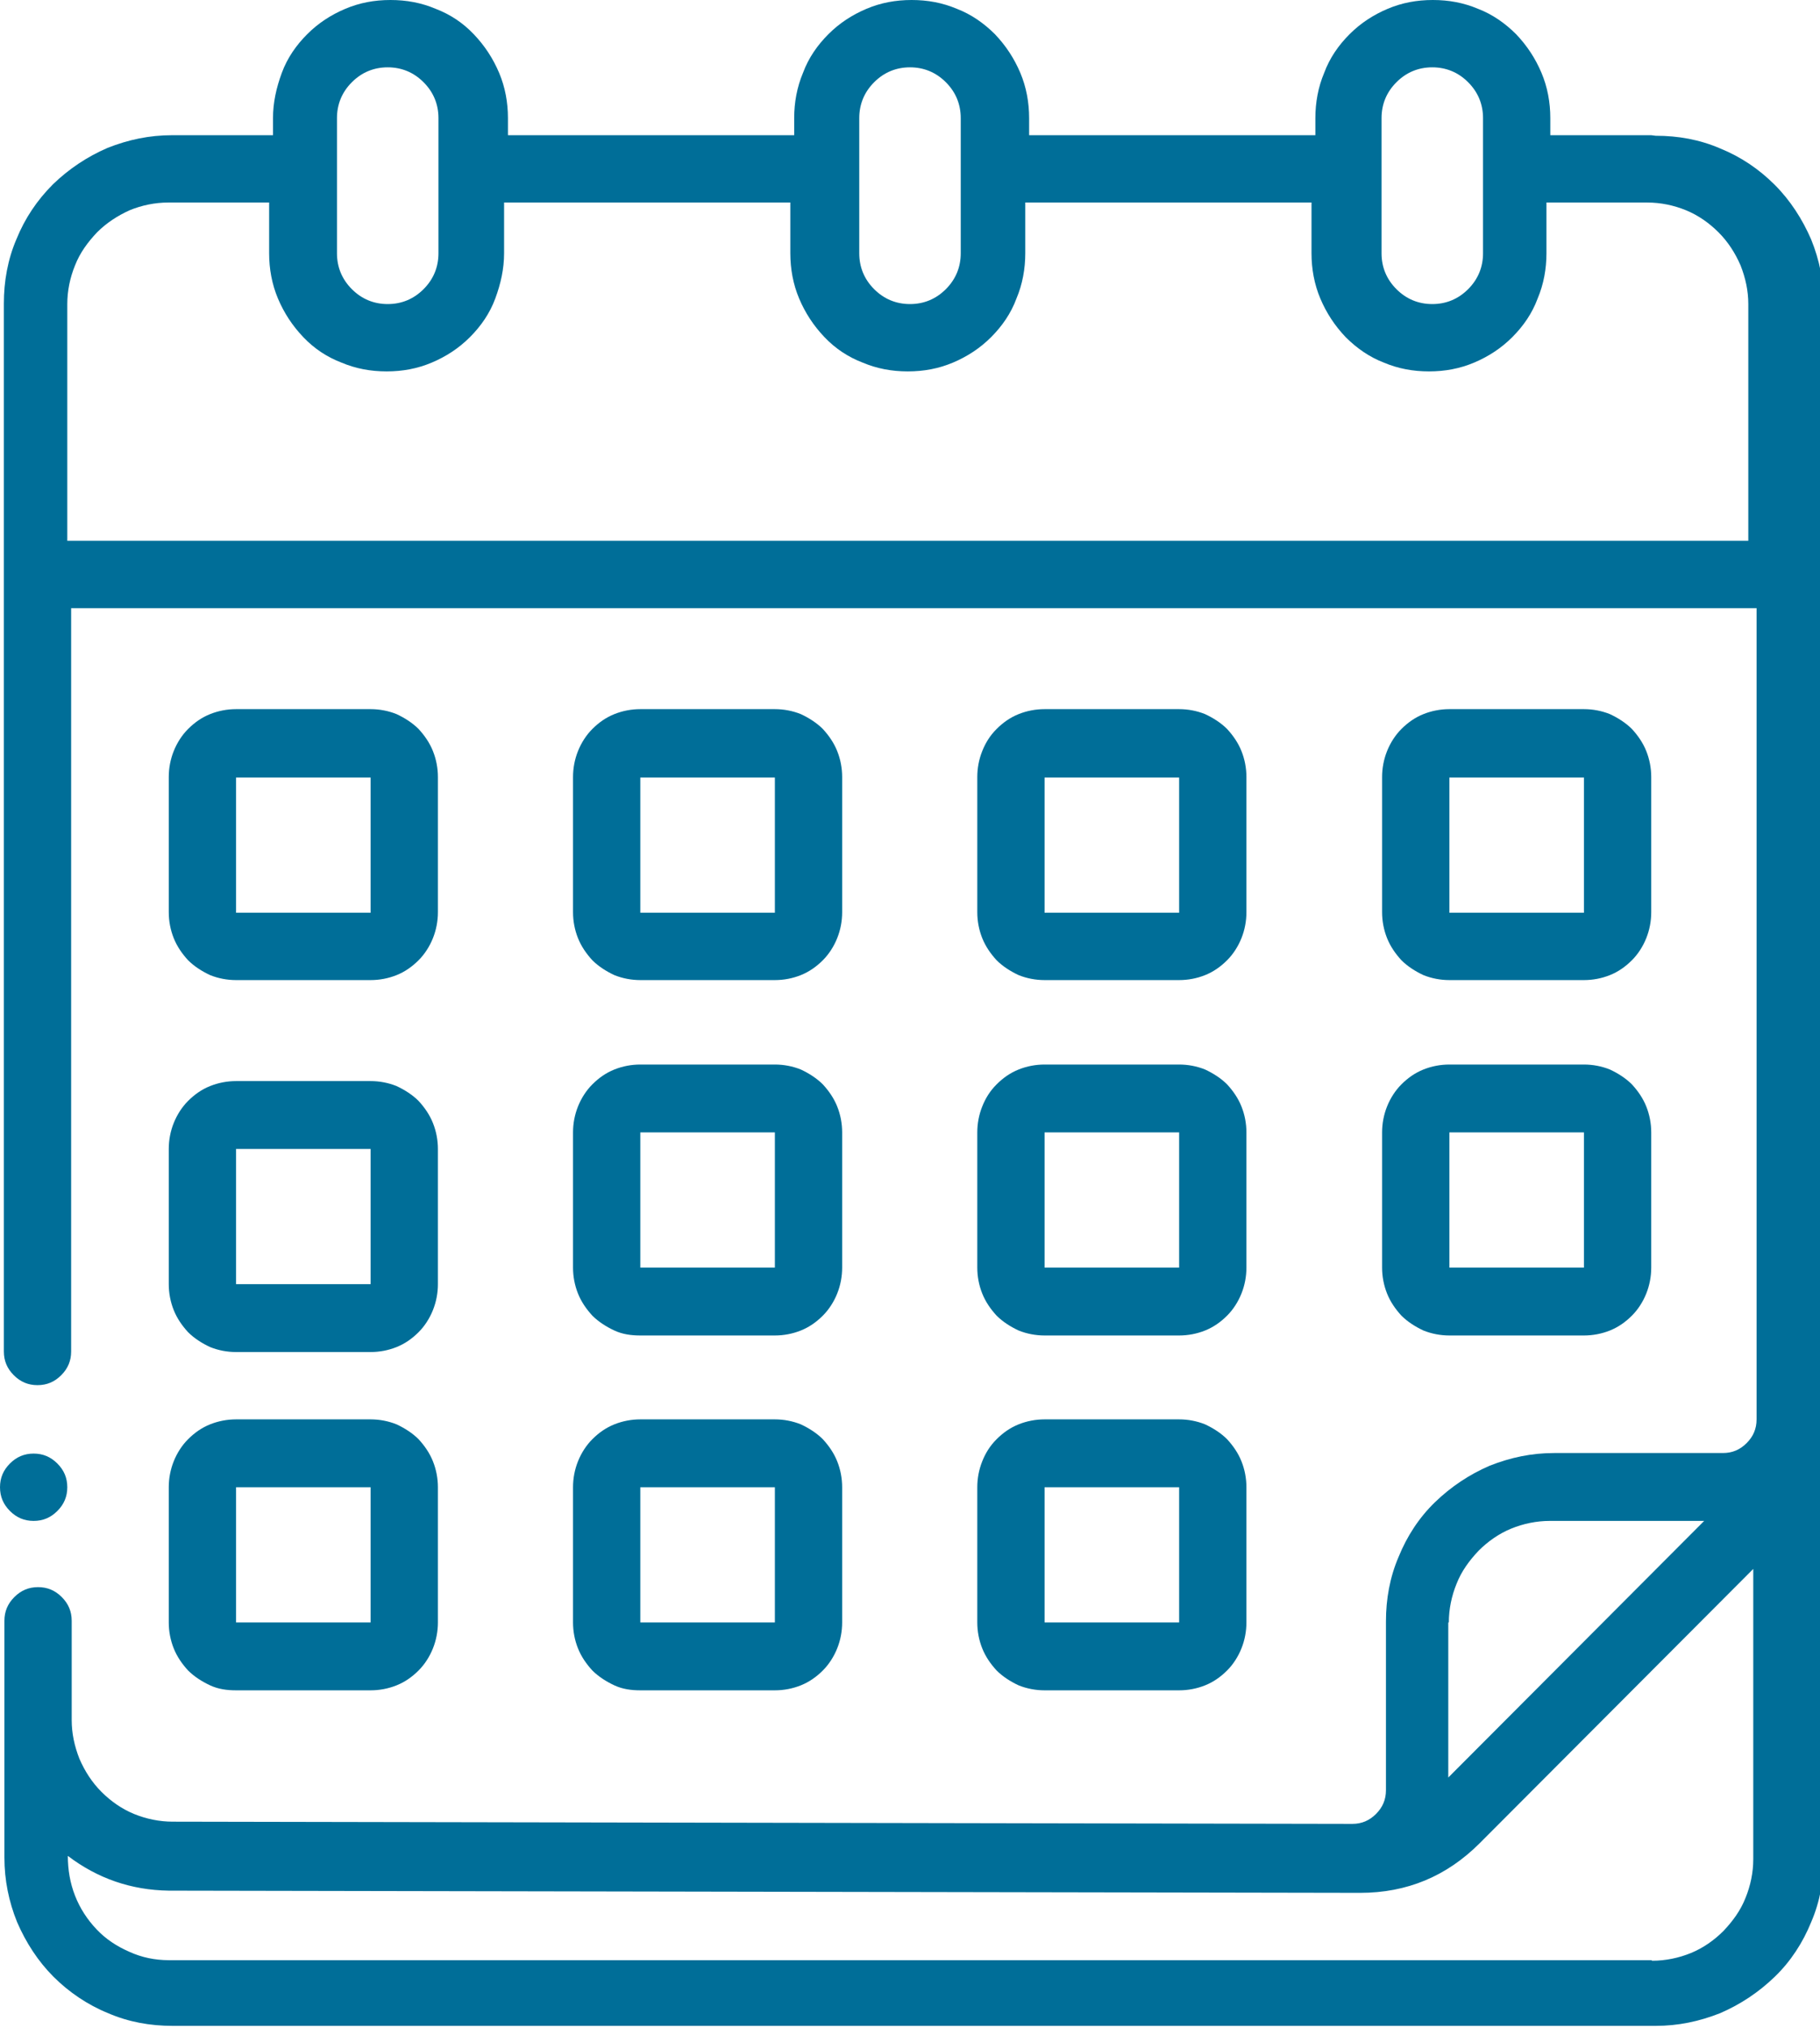
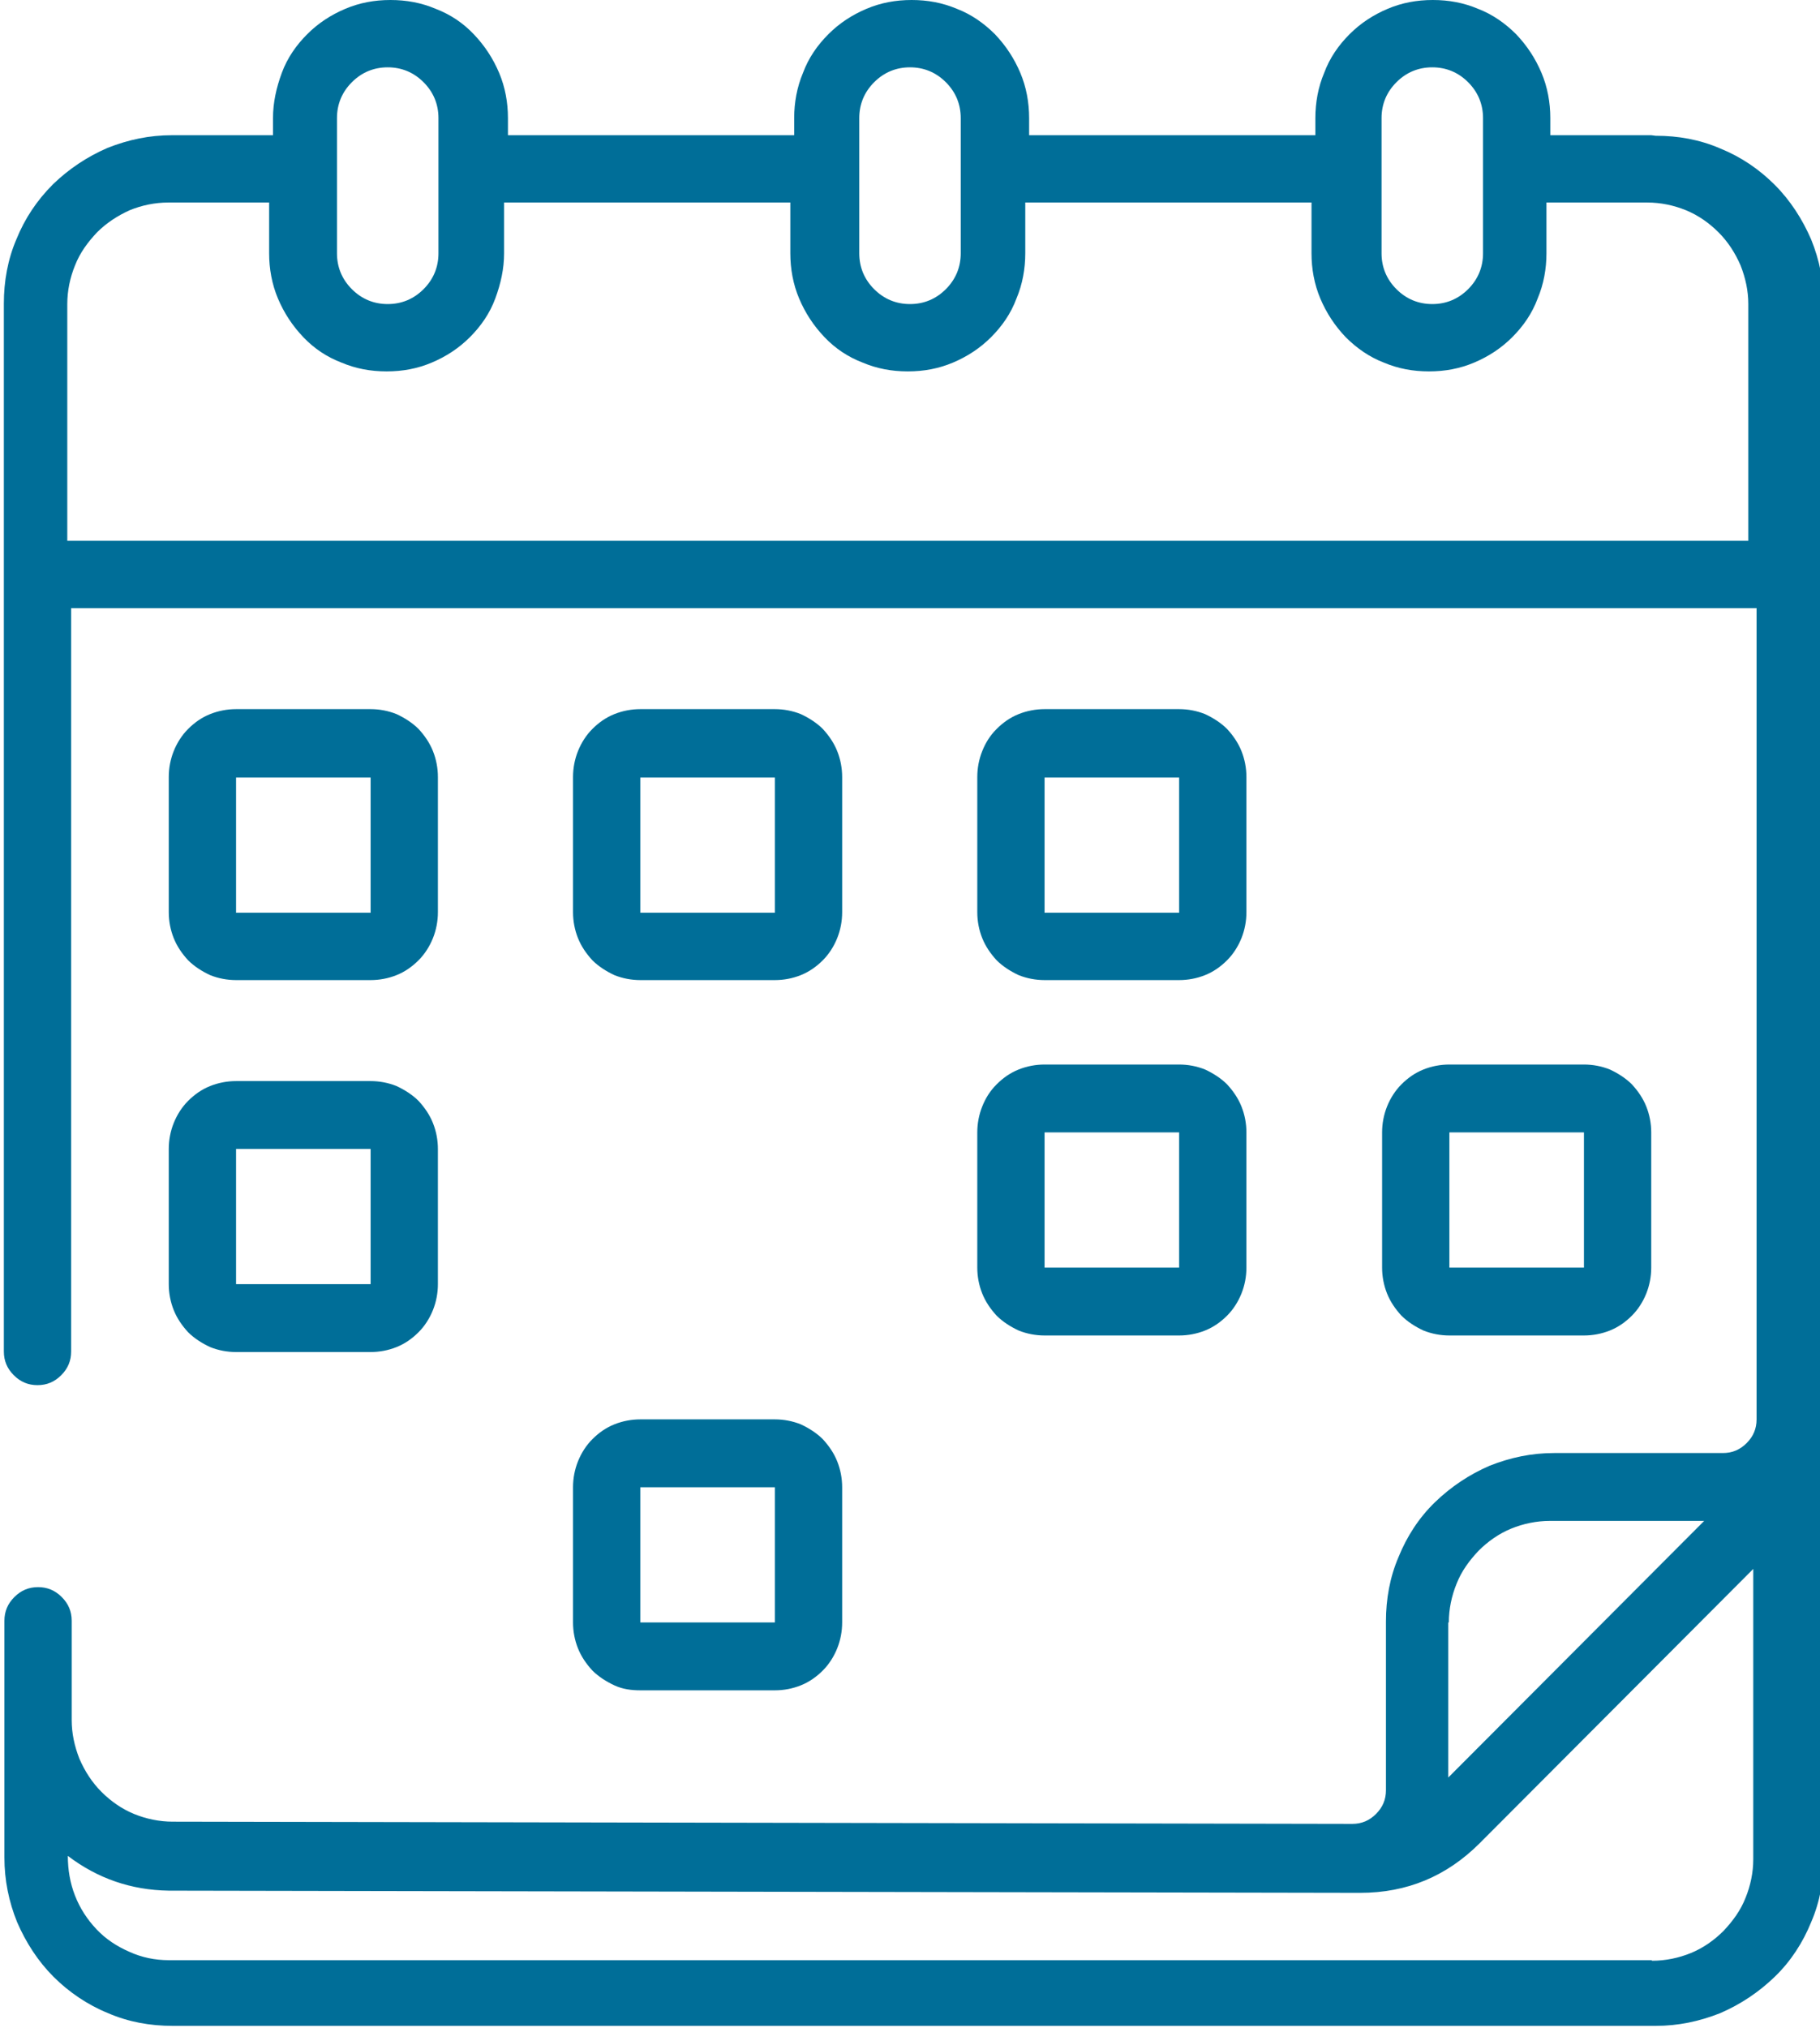
<svg xmlns="http://www.w3.org/2000/svg" id="Layer_2" data-name="Layer 2" viewBox="0 0 33 36.75">
  <defs>
    <style>
      .cls-1 {
        fill: none;
      }

      .cls-1, .cls-2 {
        stroke-width: 0px;
      }

      .cls-2 {
        fill: #006e98;
      }

      .cls-3 {
        clip-path: url(#clippath);
      }
    </style>
    <clipPath id="clippath">
      <rect class="cls-1" y="0" width="33" height="36.75" />
    </clipPath>
  </defs>
  <g id="Layer_1-2" data-name="Layer 1">
    <g class="cls-3">
      <path class="cls-2" d="m4.28,14.09h2.44v2.45h-2.44v-2.45Zm0,3.67h2.44c.16,0,.32-.03.47-.09.15-.06.28-.15.4-.27.11-.11.2-.25.26-.4.06-.15.09-.31.09-.47v-2.45c0-.16-.03-.32-.09-.47-.06-.15-.15-.28-.26-.4-.11-.11-.25-.2-.4-.27-.15-.06-.31-.09-.47-.09h-2.44c-.16,0-.32.03-.47.09-.15.06-.28.15-.4.27-.11.11-.2.25-.26.4-.06.15-.09.31-.09.47v2.45c0,.16.03.32.09.47.06.15.15.28.26.4.11.11.25.2.4.27.15.06.31.09.47.09Z" />
      <path class="cls-2" d="m11.61,14.09h2.44v2.45h-2.44v-2.45Zm0,3.67h2.44c.16,0,.32-.03.47-.09.15-.06.28-.15.4-.27.11-.11.2-.25.26-.4.06-.15.09-.31.09-.47v-2.45c0-.16-.03-.32-.09-.47-.06-.15-.15-.28-.26-.4-.11-.11-.25-.2-.4-.27-.15-.06-.31-.09-.47-.09h-2.44c-.16,0-.32.03-.47.09-.15.06-.28.15-.4.27-.11.11-.2.25-.26.4-.06.15-.09.31-.09.47v2.45c0,.16.03.32.09.47.06.15.15.28.26.4.11.11.25.2.4.27.15.06.31.09.47.09Z" />
      <path class="cls-2" d="m18.94,14.09h2.44v2.45h-2.44v-2.45Zm0,3.67h2.44c.16,0,.32-.03.47-.09.15-.06.28-.15.4-.27.11-.11.2-.25.26-.4.06-.15.09-.31.09-.47v-2.45c0-.16-.03-.32-.09-.47-.06-.15-.15-.28-.26-.4-.11-.11-.25-.2-.4-.27-.15-.06-.31-.09-.47-.09h-2.44c-.16,0-.32.03-.47.09-.15.06-.28.15-.4.27s-.2.25-.26.4c-.06.15-.09.31-.09.47v2.45c0,.16.03.32.09.47.06.15.15.28.26.4.11.11.25.2.4.27.15.06.31.09.47.09Z" />
-       <path class="cls-2" d="m26.28,14.09h2.44v2.45h-2.44v-2.45Zm0,3.67h2.44c.16,0,.32-.03.47-.09.15-.06.28-.15.4-.27.11-.11.2-.25.26-.4.06-.15.09-.31.09-.47v-2.45c0-.16-.03-.32-.09-.47-.06-.15-.15-.28-.26-.4-.11-.11-.25-.2-.4-.27-.15-.06-.31-.09-.47-.09h-2.44c-.16,0-.32.03-.47.09-.15.06-.28.15-.4.27-.11.11-.2.25-.26.4-.06.15-.09.31-.09.47v2.45c0,.16.03.32.09.47.06.15.15.28.26.4.11.11.25.2.4.27.15.06.31.09.47.09Z" />
      <path class="cls-2" d="m4.28,20.82h2.44v2.45h-2.44v-2.45Zm-1.22,2.45c0,.16.03.32.09.47.06.15.15.28.26.4.11.11.25.2.4.27.15.06.31.09.47.09h2.44c.16,0,.32-.03.47-.09.15-.06.28-.15.4-.27.11-.11.2-.25.26-.4.06-.15.09-.31.09-.47v-2.45c0-.16-.03-.32-.09-.47-.06-.15-.15-.28-.26-.4-.11-.11-.25-.2-.4-.27-.15-.06-.31-.09-.47-.09h-2.44c-.16,0-.32.03-.47.09-.15.06-.28.15-.4.27-.11.11-.2.25-.26.4-.06.15-.09.31-.09.47v2.45Z" />
-       <path class="cls-2" d="m11.61,20.52h2.44v2.45h-2.44v-2.45Zm-1.22,2.45c0,.16.03.32.09.47s.15.28.26.4c.11.11.25.2.4.27s.31.09.47.09h2.44c.16,0,.32-.03.47-.09.15-.06.28-.15.4-.27.11-.11.2-.25.26-.4.06-.15.09-.31.09-.47v-2.45c0-.16-.03-.32-.09-.47-.06-.15-.15-.28-.26-.4-.11-.11-.25-.2-.4-.27-.15-.06-.31-.09-.47-.09h-2.44c-.16,0-.32.03-.47.09s-.28.15-.4.27c-.11.11-.2.25-.26.4s-.09.31-.09.47v2.45Z" />
      <path class="cls-2" d="m18.94,20.52h2.44v2.45h-2.44v-2.45Zm-1.22,2.45c0,.16.03.32.09.47.06.15.15.28.26.4.11.11.25.2.4.27.15.06.31.09.47.09h2.44c.16,0,.32-.03.47-.09.15-.06.28-.15.4-.27.11-.11.2-.25.26-.4.06-.15.09-.31.09-.47v-2.45c0-.16-.03-.32-.09-.47-.06-.15-.15-.28-.26-.4-.11-.11-.25-.2-.4-.27-.15-.06-.31-.09-.47-.09h-2.44c-.16,0-.32.03-.47.09-.15.06-.28.15-.4.27s-.2.25-.26.4c-.06.15-.09.31-.09.47v2.45Z" />
      <path class="cls-2" d="m26.28,20.52h2.44v2.45h-2.44v-2.45Zm-1.22,2.45c0,.16.03.32.09.47.06.15.15.28.26.4.11.11.25.2.4.27.15.06.31.09.47.09h2.44c.16,0,.32-.03.47-.09.15-.06.28-.15.4-.27.11-.11.2-.25.26-.4.06-.15.09-.31.09-.47v-2.45c0-.16-.03-.32-.09-.47-.06-.15-.15-.28-.26-.4-.11-.11-.25-.2-.4-.27-.15-.06-.31-.09-.47-.09h-2.44c-.16,0-.32.03-.47.09-.15.06-.28.15-.4.27-.11.11-.2.25-.26.4-.06.15-.09.31-.09.47v2.45Z" />
-       <path class="cls-2" d="m4.28,26.95h2.44v2.45h-2.44v-2.45Zm-1.22,2.45c0,.16.03.32.09.47.06.15.15.28.26.4.11.11.25.2.4.27s.31.09.47.09h2.44c.16,0,.32-.03.47-.09.15-.06.28-.15.4-.27.11-.11.2-.25.26-.4.06-.15.09-.31.09-.47v-2.45c0-.16-.03-.32-.09-.47-.06-.15-.15-.28-.26-.4-.11-.11-.25-.2-.4-.27-.15-.06-.31-.09-.47-.09h-2.44c-.16,0-.32.03-.47.09-.15.06-.28.15-.4.27-.11.11-.2.25-.26.4-.06.15-.09.31-.09.47v2.45Z" />
      <path class="cls-2" d="m11.61,26.95h2.44v2.45h-2.44v-2.45Zm-1.22,2.45c0,.16.03.32.09.47s.15.28.26.4c.11.11.25.2.4.27s.31.09.47.09h2.44c.16,0,.32-.03.47-.09.15-.06.28-.15.4-.27.11-.11.2-.25.26-.4.06-.15.09-.31.09-.47v-2.45c0-.16-.03-.32-.09-.47-.06-.15-.15-.28-.26-.4-.11-.11-.25-.2-.4-.27-.15-.06-.31-.09-.47-.09h-2.44c-.16,0-.32.03-.47.09s-.28.15-.4.27c-.11.11-.2.25-.26.4s-.09.31-.09.47v2.45Z" />
-       <path class="cls-2" d="m18.94,26.95h2.44v2.45h-2.44v-2.45Zm-1.22,2.45c0,.16.03.32.09.47.06.15.15.28.26.4.11.11.25.2.4.27.15.06.31.09.47.09h2.44c.16,0,.32-.03.47-.09.15-.06.28-.15.4-.27.11-.11.2-.25.26-.4.06-.15.09-.31.09-.47v-2.45c0-.16-.03-.32-.09-.47-.06-.15-.15-.28-.26-.4-.11-.11-.25-.2-.4-.27-.15-.06-.31-.09-.47-.09h-2.44c-.16,0-.32.03-.47.09-.15.06-.28.15-.4.27s-.2.25-.26.4c-.06.15-.09.31-.09.47v2.45Z" />
      <path class="cls-2" d="m29.94,35.52H3.06c-.25,0-.49-.05-.71-.15-.23-.1-.43-.23-.6-.41s-.3-.38-.39-.61-.13-.47-.13-.72c.54.41,1.15.62,1.83.63l21.6.04c.85,0,1.57-.3,2.17-.9l4.96-4.97v5.26c0,.24-.05.48-.14.7-.09.23-.23.42-.4.6-.17.17-.37.31-.59.4-.22.09-.46.14-.7.14Zm-3.67-6.12c0-.24.05-.48.14-.7.09-.23.23-.42.4-.6.17-.17.37-.31.59-.4.22-.09.46-.14.7-.14h2.8l-4.64,4.65v-2.81ZM1.22,9.8v-4.29c0-.24.05-.48.14-.7.09-.23.23-.42.4-.6.17-.17.37-.3.59-.4.22-.09.46-.14.7-.14h1.83v.92c0,.28.05.56.16.82s.26.49.46.7.43.36.69.46c.26.11.53.16.82.16s.56-.05.82-.16c.26-.11.49-.26.69-.46s.36-.43.46-.7.16-.54.16-.82v-.92h5.19v.92c0,.28.05.56.16.82.11.26.26.49.46.7s.43.36.69.46c.26.11.53.16.82.16s.56-.05.82-.16c.26-.11.49-.26.69-.46.2-.2.36-.43.46-.7.11-.26.16-.54.16-.82v-.92h5.19v.92c0,.28.05.56.16.82.11.26.26.49.46.7.2.2.43.36.69.46.26.11.53.16.82.16s.56-.05.82-.16c.26-.11.49-.26.69-.46.2-.2.36-.43.46-.7.11-.26.16-.54.16-.82v-.92h1.83c.24,0,.48.05.7.14.22.09.42.23.59.4.17.17.3.37.4.6.09.23.14.46.14.7v4.29H1.22ZM6.11,2.14c0-.25.09-.47.27-.65.18-.18.4-.27.65-.27s.47.09.65.27c.18.18.27.4.27.65v2.45c0,.25-.09.47-.27.65s-.4.27-.65.27-.47-.09-.65-.27-.27-.4-.27-.65v-2.45Zm9.47,0c0-.25.09-.47.27-.65.18-.18.4-.27.65-.27s.47.09.65.27c.18.18.27.4.27.65v2.45c0,.25-.09.47-.27.65-.18.18-.4.27-.65.27s-.47-.09-.65-.27c-.18-.18-.27-.4-.27-.65v-2.45Zm9.47,0c0-.25.09-.47.27-.65.18-.18.4-.27.65-.27s.47.09.65.27c.18.18.27.4.27.65v2.45c0,.25-.09.47-.27.65-.18.18-.4.27-.65.27s-.47-.09-.65-.27c-.18-.18-.27-.4-.27-.65v-2.45Zm4.89.31h-1.83v-.31c0-.28-.05-.56-.16-.82-.11-.26-.26-.49-.46-.7-.2-.2-.43-.36-.69-.46-.26-.11-.53-.16-.82-.16s-.56.05-.82.16c-.26.11-.49.26-.69.46-.2.2-.36.43-.46.7-.11.26-.16.54-.16.82v.31h-5.19v-.31c0-.28-.05-.56-.16-.82-.11-.26-.26-.49-.46-.7-.2-.2-.43-.36-.69-.46-.26-.11-.53-.16-.82-.16s-.56.05-.82.16c-.26.11-.49.26-.69.46s-.36.43-.46.7c-.11.26-.16.54-.16.82v.31h-5.19v-.31c0-.28-.05-.56-.16-.82-.11-.26-.26-.49-.46-.7s-.43-.36-.69-.46c-.26-.11-.53-.16-.82-.16s-.56.05-.82.16c-.26.11-.49.26-.69.46s-.36.43-.46.7-.16.54-.16.82v.31h-1.83c-.41,0-.79.08-1.17.23-.37.16-.7.38-.99.66-.29.29-.51.62-.66.99-.16.37-.23.77-.23,1.17v18.99c0,.17.06.31.18.43.12.12.26.18.43.18s.31-.06.43-.18c.12-.12.18-.26.18-.43v-13.47h30.56v14.7c0,.17-.06.31-.18.43-.12.12-.26.18-.43.18h-3.06c-.41,0-.79.08-1.17.23-.37.16-.7.38-.99.66s-.51.62-.66.99c-.16.37-.23.77-.23,1.17v3.06c0,.17-.06.31-.18.43-.12.12-.26.18-.43.18l-21.39-.04c-.24,0-.48-.05-.7-.14s-.42-.23-.59-.4c-.17-.17-.3-.37-.4-.6-.09-.23-.14-.46-.14-.7v-1.8c0-.17-.06-.31-.18-.43-.12-.12-.26-.18-.43-.18s-.31.06-.43.18c-.12.12-.18.26-.18.43v4.29c0,.41.08.8.23,1.17.16.37.38.71.66.99s.62.51.99.66c.37.16.76.23,1.17.23h26.89c.41,0,.79-.08,1.17-.23.37-.16.7-.38.99-.66s.51-.62.66-.99c.16-.37.23-.77.23-1.17V5.51c0-.41-.08-.8-.23-1.17-.16-.37-.38-.71-.66-.99-.29-.29-.62-.51-.99-.66-.37-.16-.76-.23-1.17-.23Z" />
-       <path class="cls-2" d="m1.22,26.95c0,.17-.06.31-.18.43s-.26.18-.43.18-.31-.06-.43-.18-.18-.26-.18-.43.06-.31.18-.43c.12-.12.26-.18.43-.18s.31.06.43.18c.12.12.18.26.18.43Z" />
    </g>
  </g>
</svg>